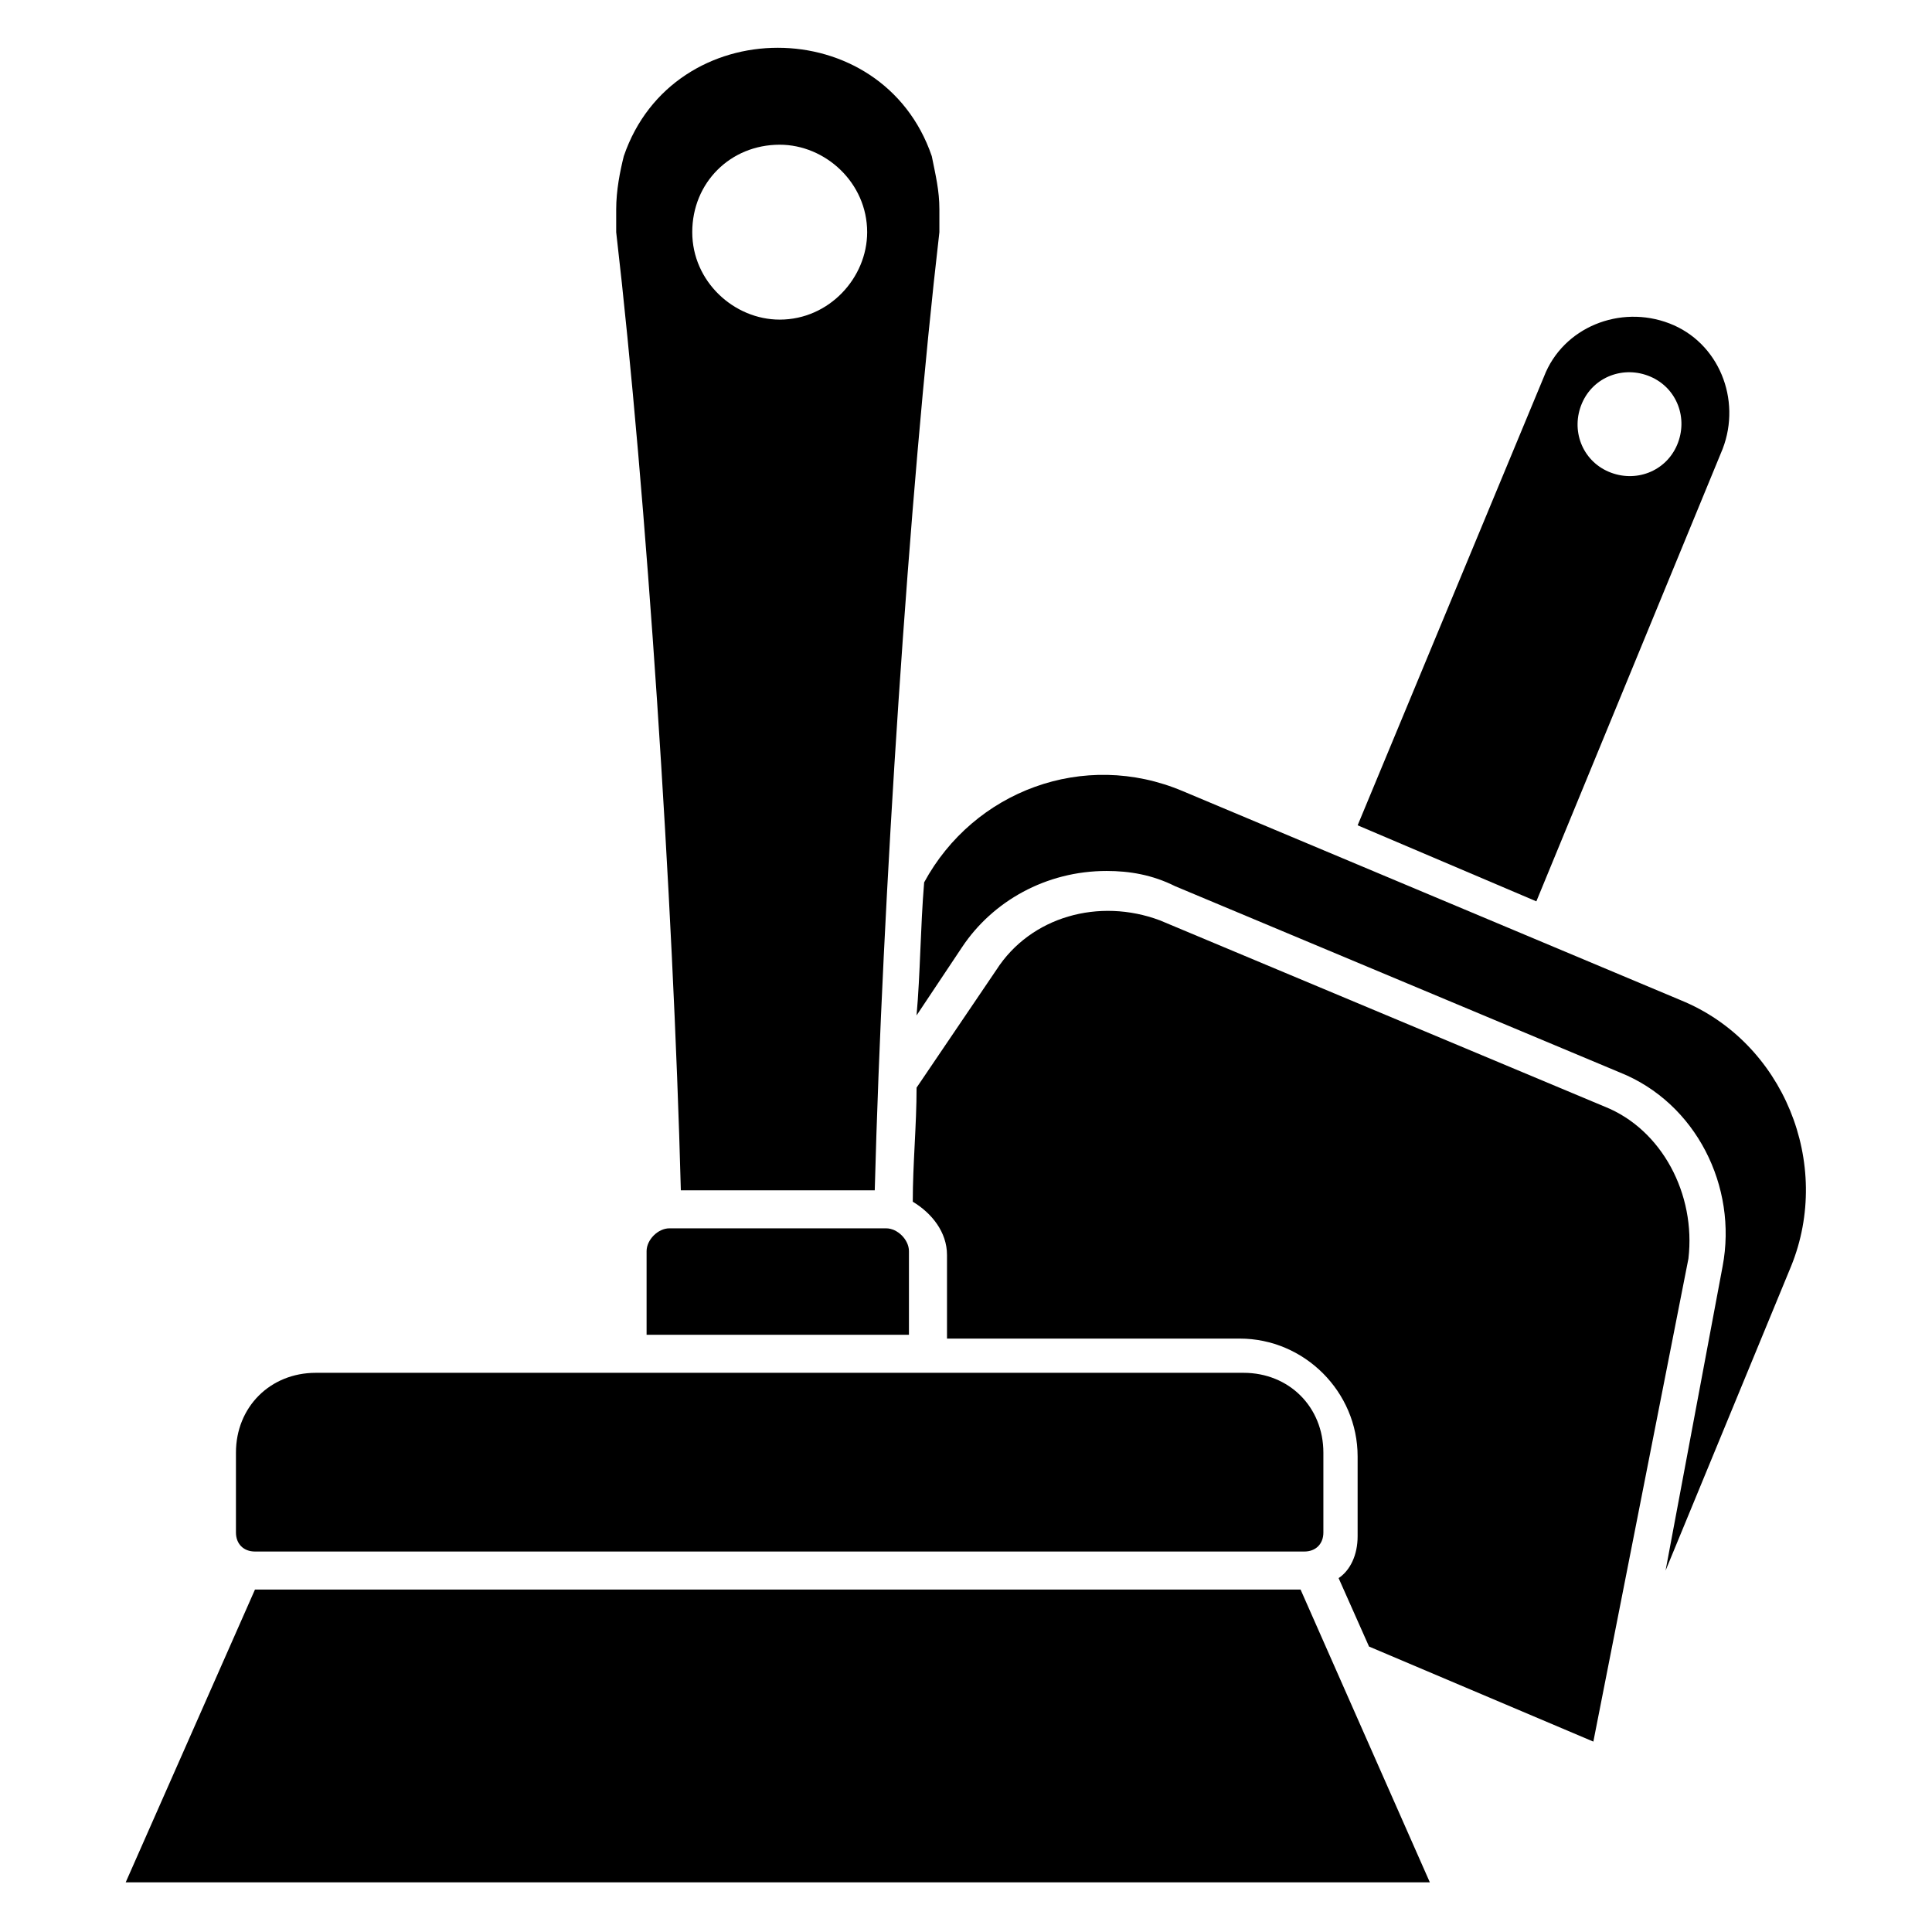
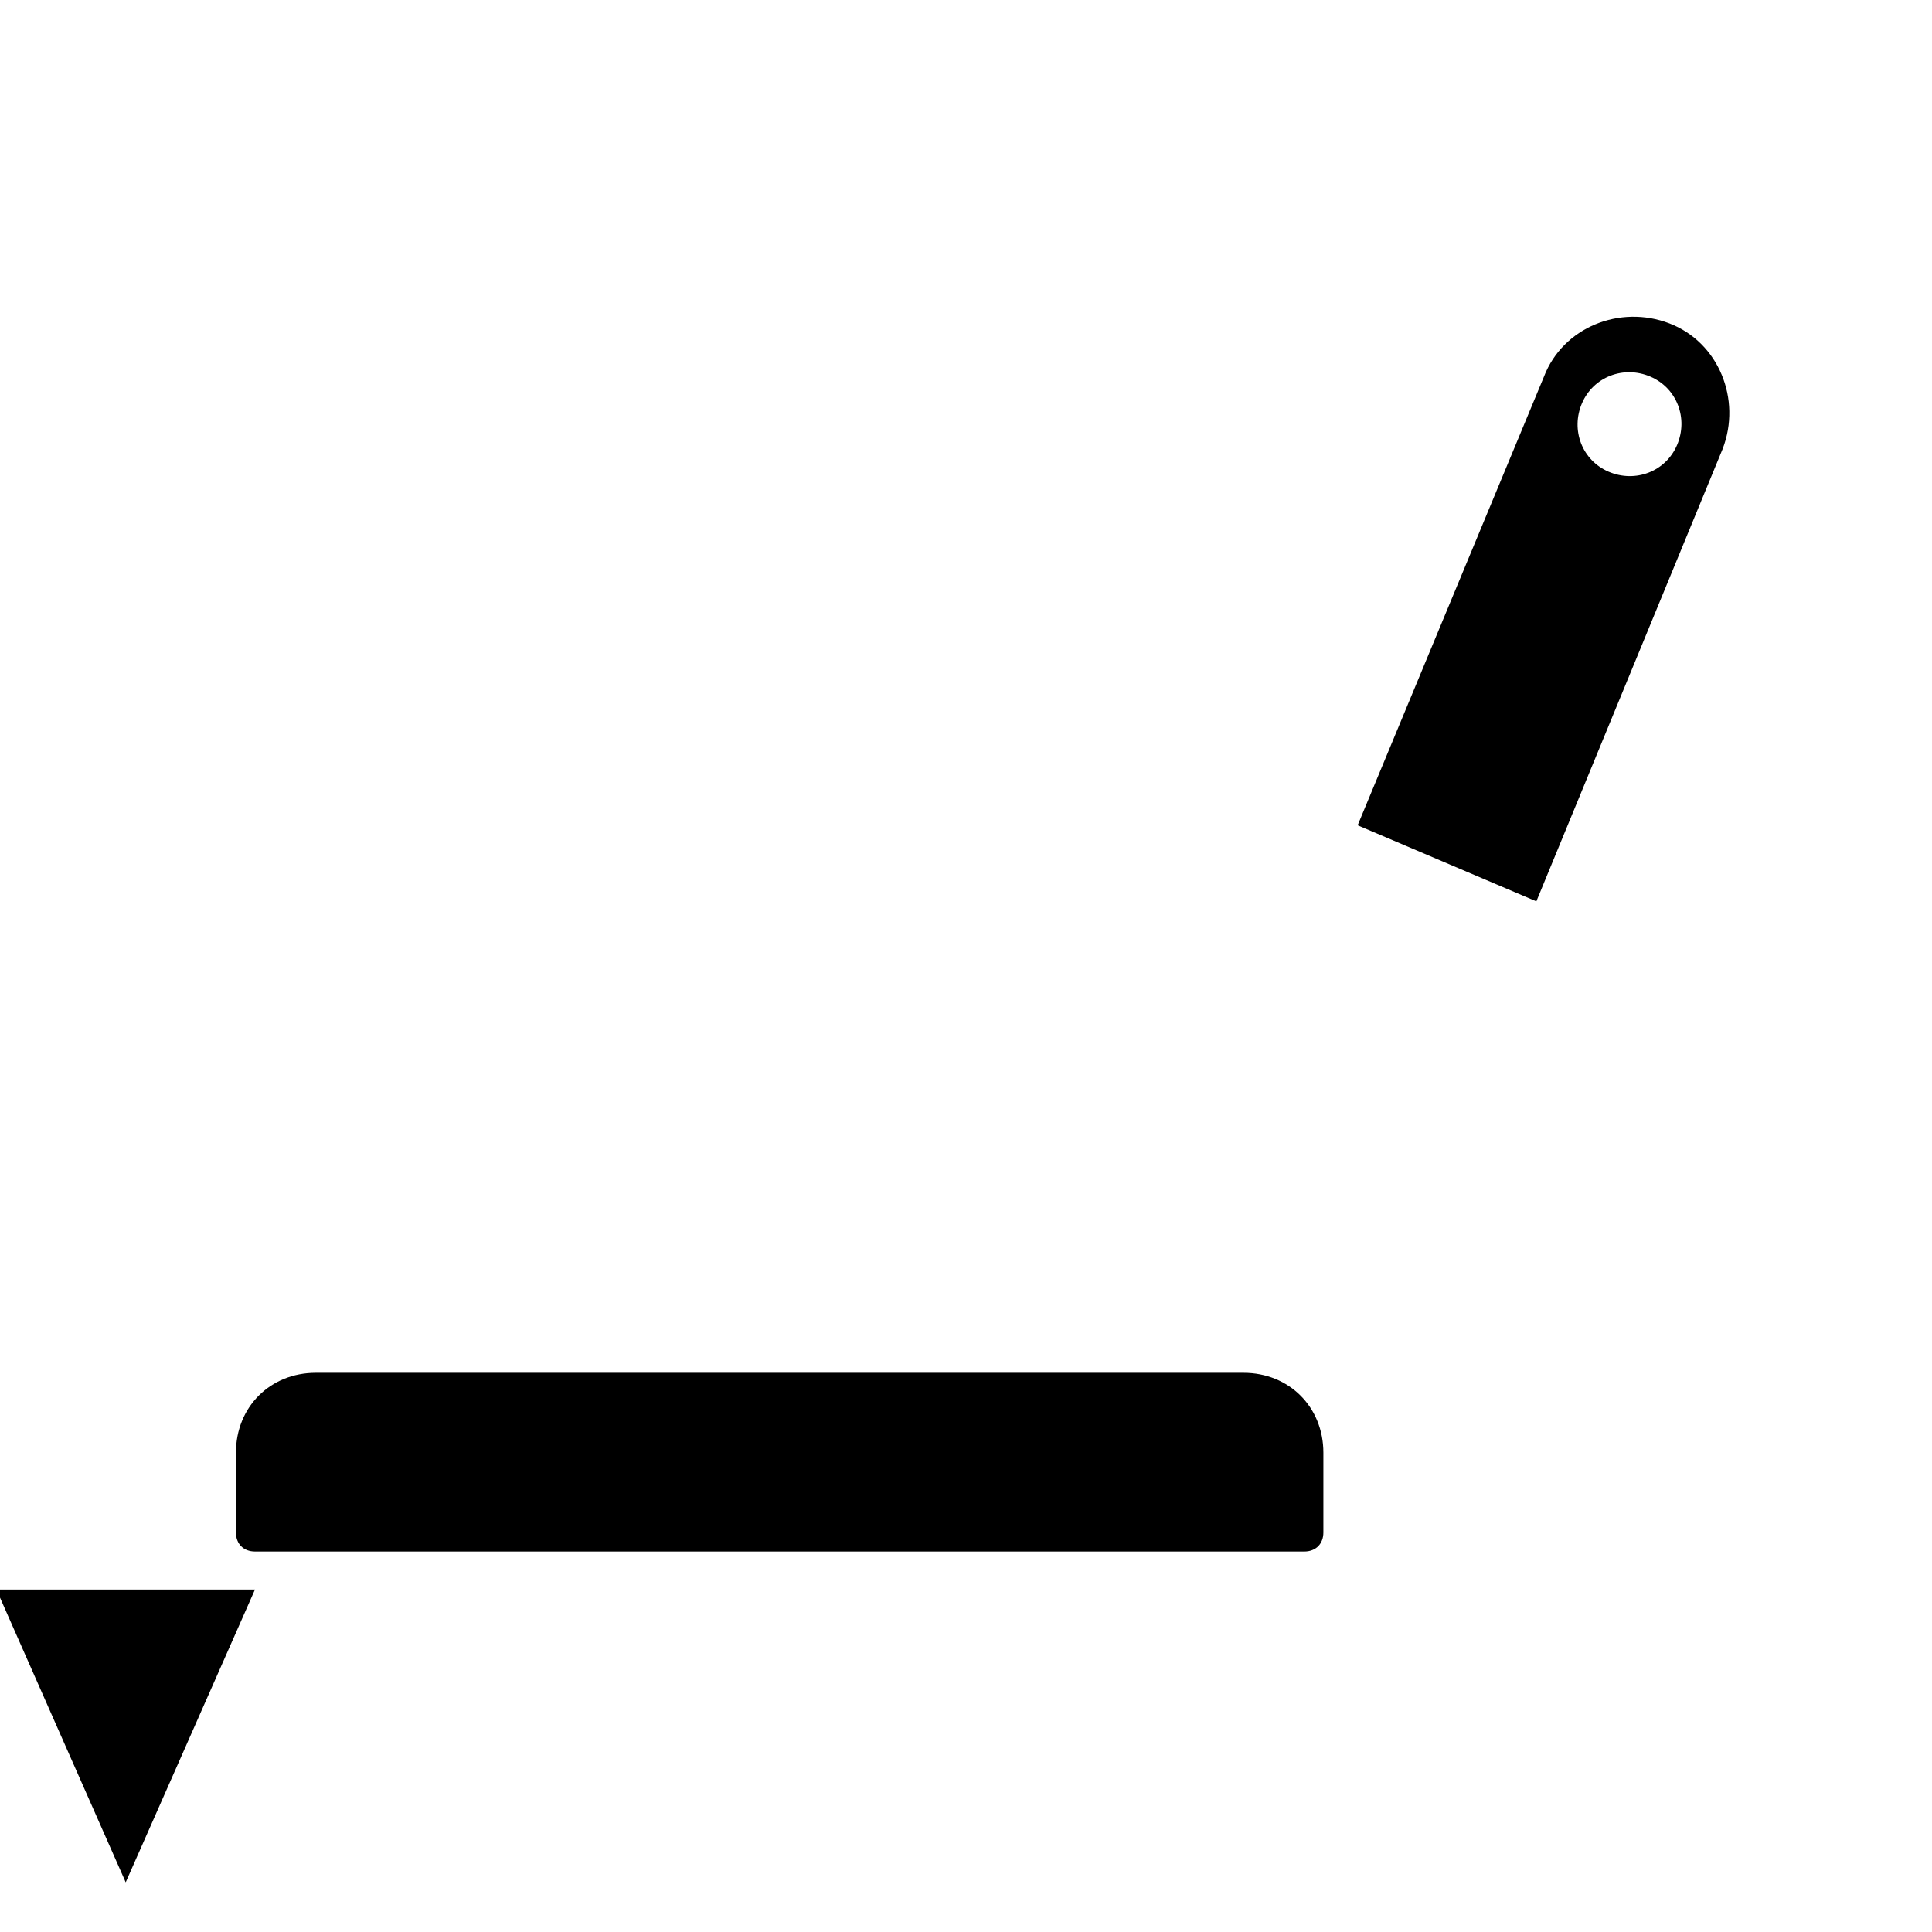
<svg xmlns="http://www.w3.org/2000/svg" fill="#000000" width="800px" height="800px" version="1.1" viewBox="144 144 512 512">
  <g>
    <path d="m600.52 262.96c5.039-13.098-1.008-28.215-14.105-33.25-13.098-5.039-28.215 1.008-33.25 14.105l-49.375 118.9 47.359 20.152zm-37.281-12.09c3.023-7.055 11.082-10.078 18.137-7.055 7.055 3.023 10.078 11.082 7.055 18.137-3.023 7.055-11.082 10.078-18.137 7.055-7.055-3.023-10.078-11.082-7.055-18.137z" />
-     <path d="m589.43 409.07-132-55.418c-26.199-11.082-55.418 0-68.52 24.184-1.008 12.09-1.008 24.184-2.016 35.266l12.09-18.137c8.062-12.09 22.168-20.152 38.289-20.152 6.047 0 12.09 1.008 18.137 4.031l117.89 49.375c20.152 8.062 31.234 30.23 27.207 51.387l-15.113 80.609 33.25-80.609c11.09-27.207-2.008-59.449-29.215-70.535z" />
-     <path d="m569.28 437.28-117.89-49.375c-16.121-6.047-34.258-1.008-43.328 13.098l-21.16 31.234c0 10.078-1.008 20.152-1.008 30.23 5.039 3.023 9.07 8.062 9.07 14.105v22.168h77.586c17.129 0 31.234 14.105 31.234 31.234v21.16c0 5.039-2.016 9.07-5.039 11.082l8.062 18.137 59.449 25.191 25.191-127.97c2.016-17.121-7.051-34.254-22.168-40.297z" />
-     <path d="m211.57 565.25-34.258 77.586h227.72 39.297 46.352 32.242l-34.258-77.586z" />
-     <path d="m324.43 459.45h51.387c2.016-76.578 9.07-184.39 17.129-253.92v-6.047c0-5.039-1.008-9.07-2.016-14.105-13.098-38.289-68.52-38.289-81.617 0-1.008 4.031-2.016 9.07-2.016 14.105v6.047c8.066 69.527 15.117 177.34 17.133 253.92zm26.199-277.1c12.09 0 23.176 10.078 23.176 23.176 0 12.09-10.078 23.176-23.176 23.176-12.09 0-23.176-10.078-23.176-23.176s10.078-23.176 23.176-23.176z" />
-     <path d="m321.4 469.52c-3.023 0-6.047 3.023-6.047 6.047v22.168h69.527v-22.168c0-3.023-3.023-6.047-6.047-6.047z" />
+     <path d="m211.57 565.25-34.258 77.586l-34.258-77.586z" />
    <path d="m211.57 555.17h278.1c3.023 0 5.039-2.016 5.039-5.039v-21.16c0-12.09-9.07-21.16-21.16-21.16h-245.86c-12.09 0-21.16 9.07-21.16 21.16v21.16c0 3.023 2.016 5.039 5.039 5.039z" />
  </g>
</svg>